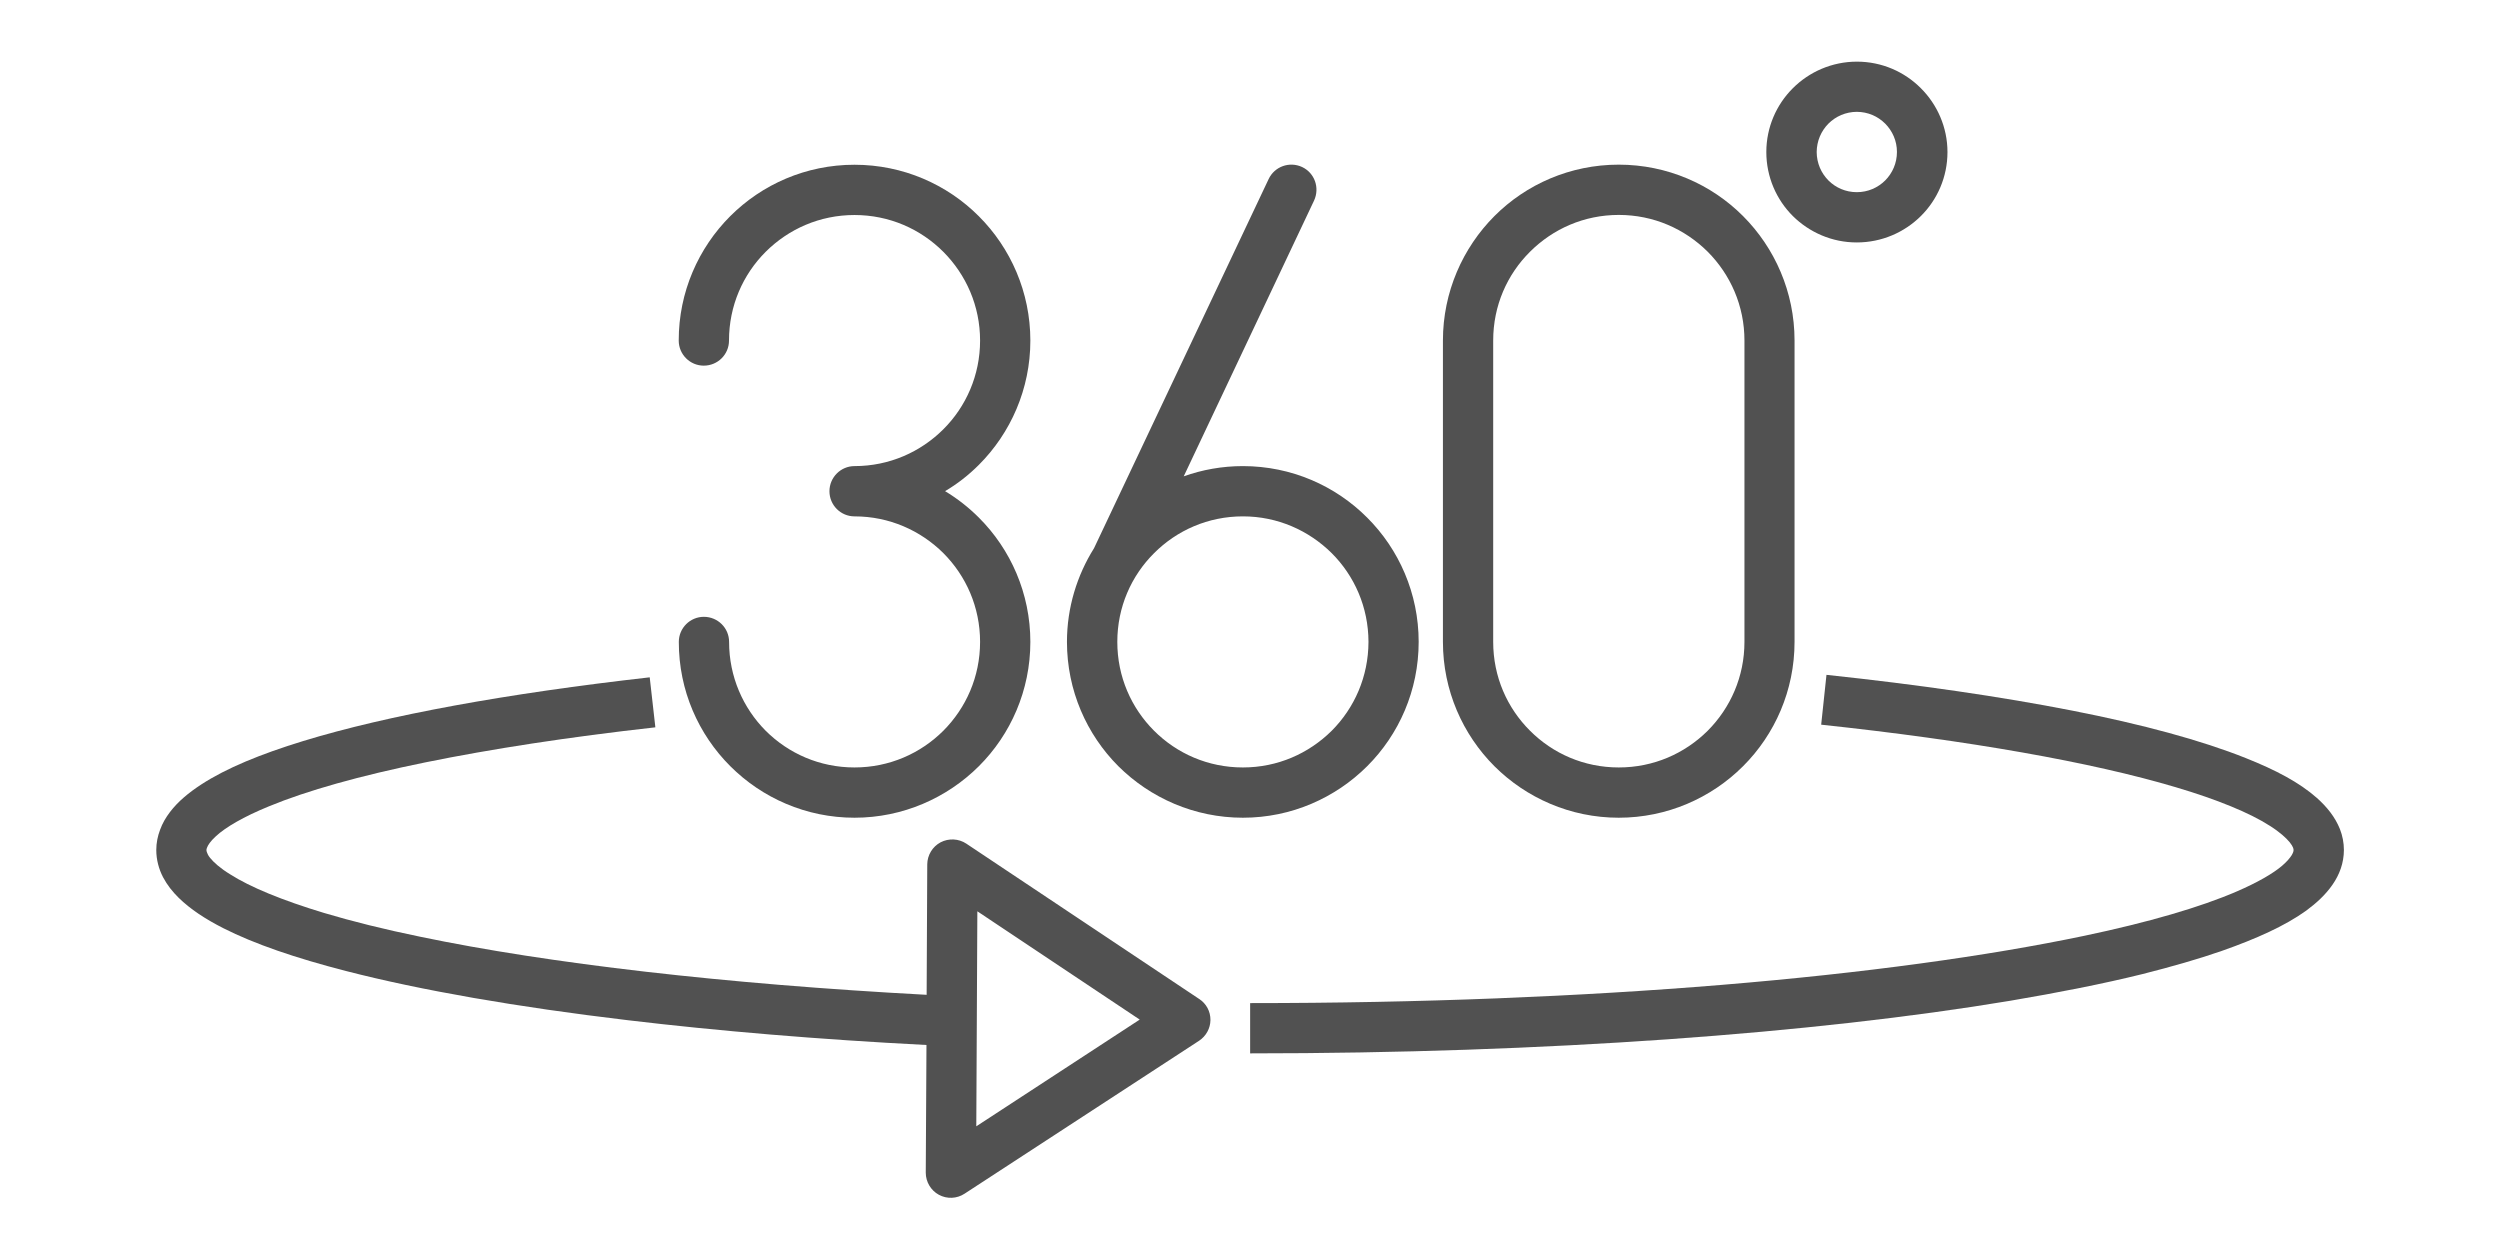
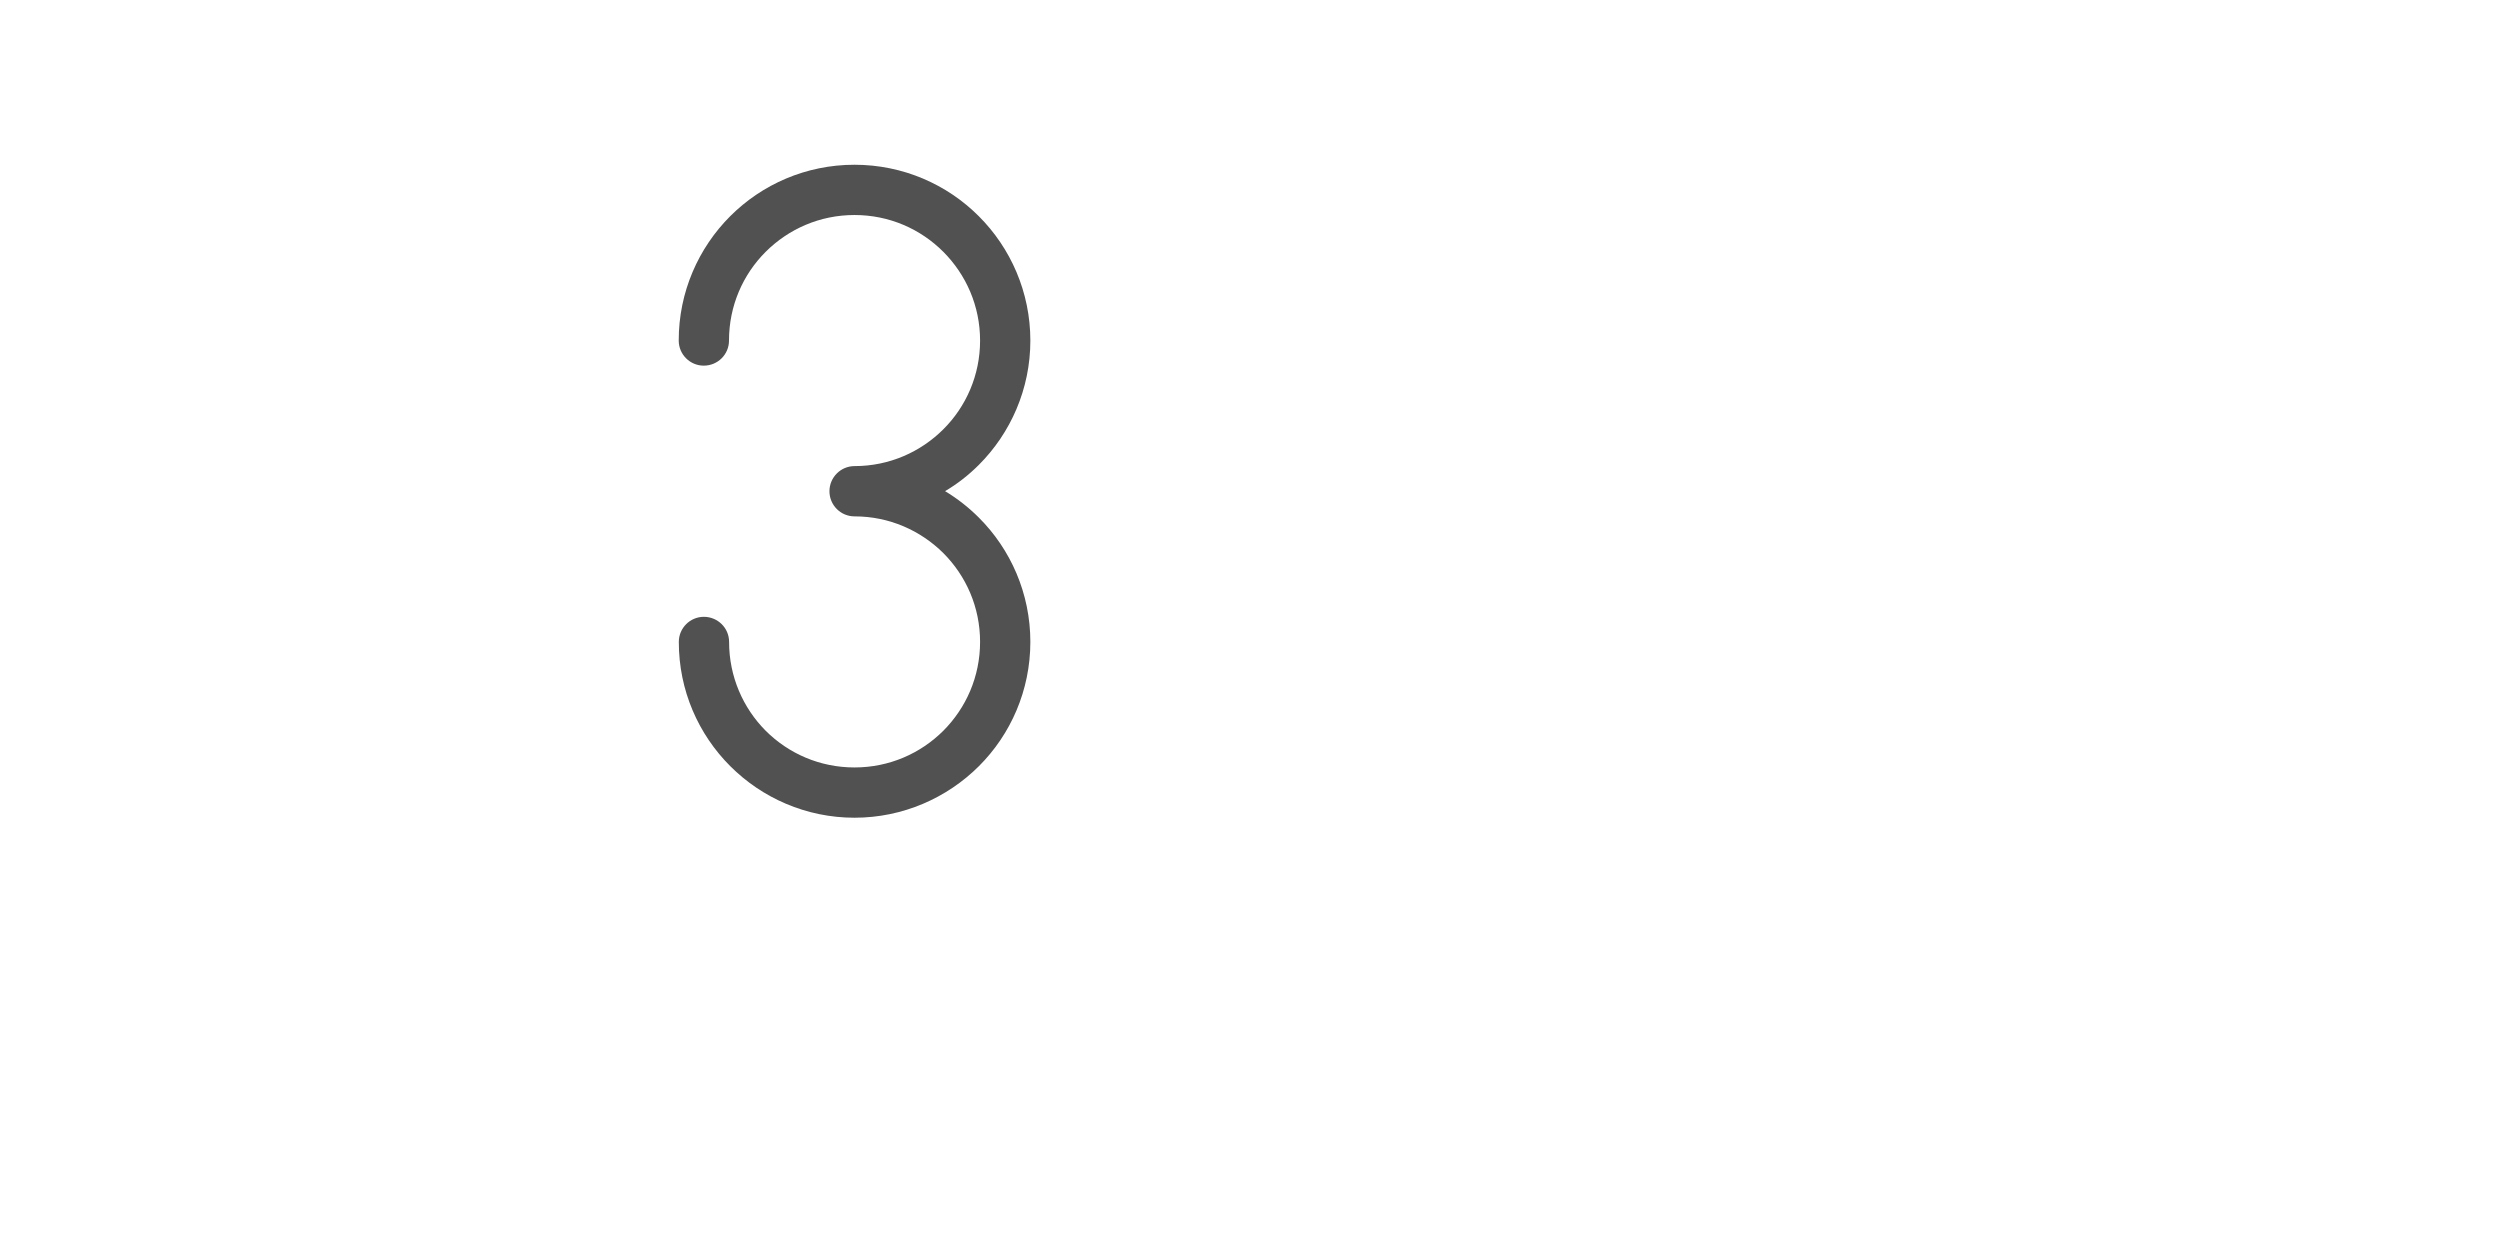
<svg xmlns="http://www.w3.org/2000/svg" version="1.1" id="Capa_2" x="0px" y="0px" width="28.347px" height="14.172px" viewBox="0 0 28.347 14.172" enable-background="new 0 0 28.347 14.172" xml:space="preserve">
  <g>
-     <path fill="#515151" d="M20.65,8.217c1.676,0.179,3.066,0.425,4.02,0.709c0.476,0.141,0.842,0.293,1.066,0.437   c0.112,0.07,0.188,0.14,0.227,0.188C25.984,9.577,25.994,9.596,26,9.61c0.006,0.016,0.006,0.021,0.006,0.029   c0,0.011-0.002,0.025-0.021,0.058c-0.019,0.03-0.053,0.072-0.108,0.119c-0.104,0.089-0.279,0.19-0.515,0.292   c-0.411,0.178-1.001,0.35-1.729,0.503c-1.092,0.229-2.498,0.423-4.107,0.556s-3.427,0.207-5.351,0.207v0.57   c3.361,0,6.399-0.227,8.615-0.596c0.555-0.094,1.058-0.193,1.502-0.303c0.332-0.084,0.633-0.17,0.898-0.262   c0.398-0.14,0.719-0.285,0.959-0.457c0.119-0.088,0.221-0.182,0.299-0.295c0.039-0.056,0.071-0.117,0.094-0.184   c0.022-0.064,0.035-0.137,0.035-0.209c0-0.082-0.016-0.163-0.045-0.237c-0.056-0.139-0.148-0.252-0.261-0.353   c-0.199-0.176-0.467-0.317-0.806-0.452c-0.506-0.202-1.17-0.382-1.971-0.539C22.692,7.9,21.755,7.763,20.71,7.652L20.65,8.217z" />
-     <path fill="#515151" d="M2.026,10.18c0.133,0.13,0.301,0.24,0.505,0.344c0.355,0.18,0.821,0.339,1.392,0.486   c0.853,0.22,1.937,0.408,3.196,0.558c1.023,0.122,2.163,0.218,3.386,0.281l-0.008,1.448c0,0.104,0.058,0.201,0.148,0.25   c0.093,0.051,0.206,0.045,0.292-0.012l2.659-1.734c0.08-0.053,0.128-0.141,0.129-0.235c0.001-0.097-0.047-0.187-0.128-0.239   l-2.64-1.761c-0.087-0.058-0.2-0.063-0.292-0.015c-0.093,0.05-0.15,0.146-0.151,0.25l-0.007,1.479   c-2.292-0.123-4.285-0.355-5.74-0.658c-0.409-0.084-0.774-0.175-1.092-0.27c-0.474-0.143-0.84-0.294-1.065-0.438   C2.497,9.845,2.422,9.777,2.382,9.727c-0.02-0.025-0.03-0.045-0.035-0.061C2.342,9.654,2.341,9.646,2.341,9.638   c0-0.007,0.001-0.015,0.007-0.028c0.009-0.025,0.036-0.07,0.1-0.128C2.556,9.381,2.763,9.26,3.049,9.143   c0.43-0.178,1.034-0.348,1.776-0.499c0.742-0.151,1.621-0.287,2.606-0.397L7.367,7.68C5.744,7.864,4.396,8.109,3.436,8.403   C2.954,8.551,2.568,8.709,2.282,8.895C2.14,8.988,2.02,9.086,1.927,9.208C1.881,9.269,1.842,9.334,1.815,9.409   C1.788,9.48,1.772,9.558,1.772,9.638c0,0.11,0.029,0.217,0.077,0.309C1.896,10.036,1.956,10.111,2.026,10.18z M11.082,10.333   l1.841,1.228l-1.853,1.21L11.082,10.333z" />
    <path fill="#515151" d="M9.689,8.702c-0.394,0-0.748-0.158-1.007-0.416C8.425,8.027,8.267,7.672,8.267,7.278   c0-0.157-0.128-0.284-0.286-0.284c-0.156,0-0.284,0.127-0.284,0.284c-0.001,0.551,0.224,1.051,0.584,1.41   C8.64,9.047,9.14,9.272,9.689,9.272s1.05-0.225,1.41-0.584c0.36-0.359,0.584-0.859,0.584-1.41c0-0.549-0.224-1.05-0.584-1.409   c-0.114-0.114-0.242-0.215-0.383-0.3c0.141-0.083,0.269-0.184,0.383-0.298c0.36-0.36,0.584-0.86,0.584-1.409   c0-0.55-0.224-1.05-0.584-1.41c-0.36-0.361-0.86-0.584-1.41-0.584S8.64,2.091,8.28,2.451c-0.36,0.36-0.585,0.861-0.584,1.411   c0,0.157,0.128,0.284,0.284,0.284c0.158,0,0.286-0.127,0.286-0.284c0-0.395,0.158-0.749,0.416-1.007   c0.259-0.258,0.613-0.417,1.007-0.417c0.395,0,0.749,0.159,1.007,0.417c0.258,0.259,0.417,0.613,0.417,1.007   c0,0.393-0.159,0.749-0.417,1.006c-0.258,0.257-0.612,0.417-1.007,0.417c-0.156,0-0.284,0.128-0.284,0.285   c0,0.158,0.128,0.285,0.284,0.285c0.395,0,0.749,0.16,1.008,0.417c0.257,0.258,0.416,0.612,0.416,1.006   c0,0.395-0.159,0.749-0.417,1.008C10.438,8.543,10.084,8.702,9.689,8.702z" />
-     <path fill="#515151" d="M14.093,9.272c0.55,0,1.049-0.225,1.409-0.584c0.36-0.359,0.584-0.859,0.584-1.41   c0-0.549-0.224-1.05-0.584-1.409c-0.359-0.36-0.858-0.584-1.409-0.584c-0.235,0-0.461,0.041-0.671,0.116L14.9,2.274   c0.066-0.143,0.008-0.312-0.135-0.38c-0.144-0.067-0.313-0.006-0.38,0.136l-1.98,4.186c-0.193,0.308-0.307,0.673-0.307,1.062   c0,0.551,0.224,1.051,0.583,1.41C13.042,9.047,13.543,9.272,14.093,9.272z M13.086,6.272c0.258-0.258,0.612-0.417,1.007-0.417   c0.394,0,0.747,0.16,1.007,0.417c0.258,0.258,0.416,0.612,0.417,1.006c-0.001,0.395-0.159,0.749-0.417,1.008   c-0.261,0.258-0.613,0.416-1.007,0.416c-0.395,0-0.749-0.158-1.007-0.416c-0.259-0.259-0.417-0.613-0.417-1.008   C12.669,6.884,12.827,6.53,13.086,6.272z" />
-     <path fill="#515151" d="M18.354,9.272c0.55,0,1.051-0.225,1.41-0.584c0.36-0.359,0.584-0.859,0.584-1.41V3.861   c0-0.55-0.224-1.05-0.584-1.411c-0.359-0.36-0.86-0.583-1.41-0.583c-0.549,0-1.05,0.223-1.409,0.583   c-0.359,0.36-0.584,0.861-0.584,1.411v3.417c0,0.551,0.225,1.051,0.584,1.41C17.305,9.047,17.806,9.272,18.354,9.272z    M16.931,3.861c0-0.395,0.158-0.749,0.418-1.007c0.259-0.258,0.611-0.417,1.006-0.417s0.748,0.159,1.008,0.417   c0.258,0.259,0.417,0.613,0.417,1.007v3.417c0,0.395-0.159,0.749-0.417,1.008c-0.26,0.258-0.613,0.416-1.008,0.416   s-0.748-0.158-1.006-0.416c-0.26-0.259-0.418-0.613-0.418-1.008V3.861z" />
-     <path fill="#515151" d="M21.055,2.749c0.282,0,0.54-0.115,0.725-0.299c0.187-0.185,0.302-0.443,0.302-0.726   c0-0.282-0.117-0.54-0.302-0.724c-0.185-0.186-0.442-0.301-0.725-0.301c-0.281,0-0.54,0.115-0.726,0.301   c-0.186,0.185-0.301,0.442-0.301,0.724c0,0.283,0.115,0.541,0.301,0.726C20.515,2.634,20.773,2.75,21.055,2.749z M20.732,1.402   c0.083-0.083,0.196-0.133,0.322-0.134c0.126,0.001,0.238,0.05,0.322,0.134c0.082,0.083,0.133,0.195,0.133,0.321   c0,0.127-0.051,0.24-0.133,0.323c-0.084,0.083-0.196,0.133-0.322,0.133s-0.239-0.05-0.322-0.133   C20.65,1.963,20.6,1.851,20.599,1.724C20.6,1.598,20.65,1.485,20.732,1.402z" />
  </g>
</svg>